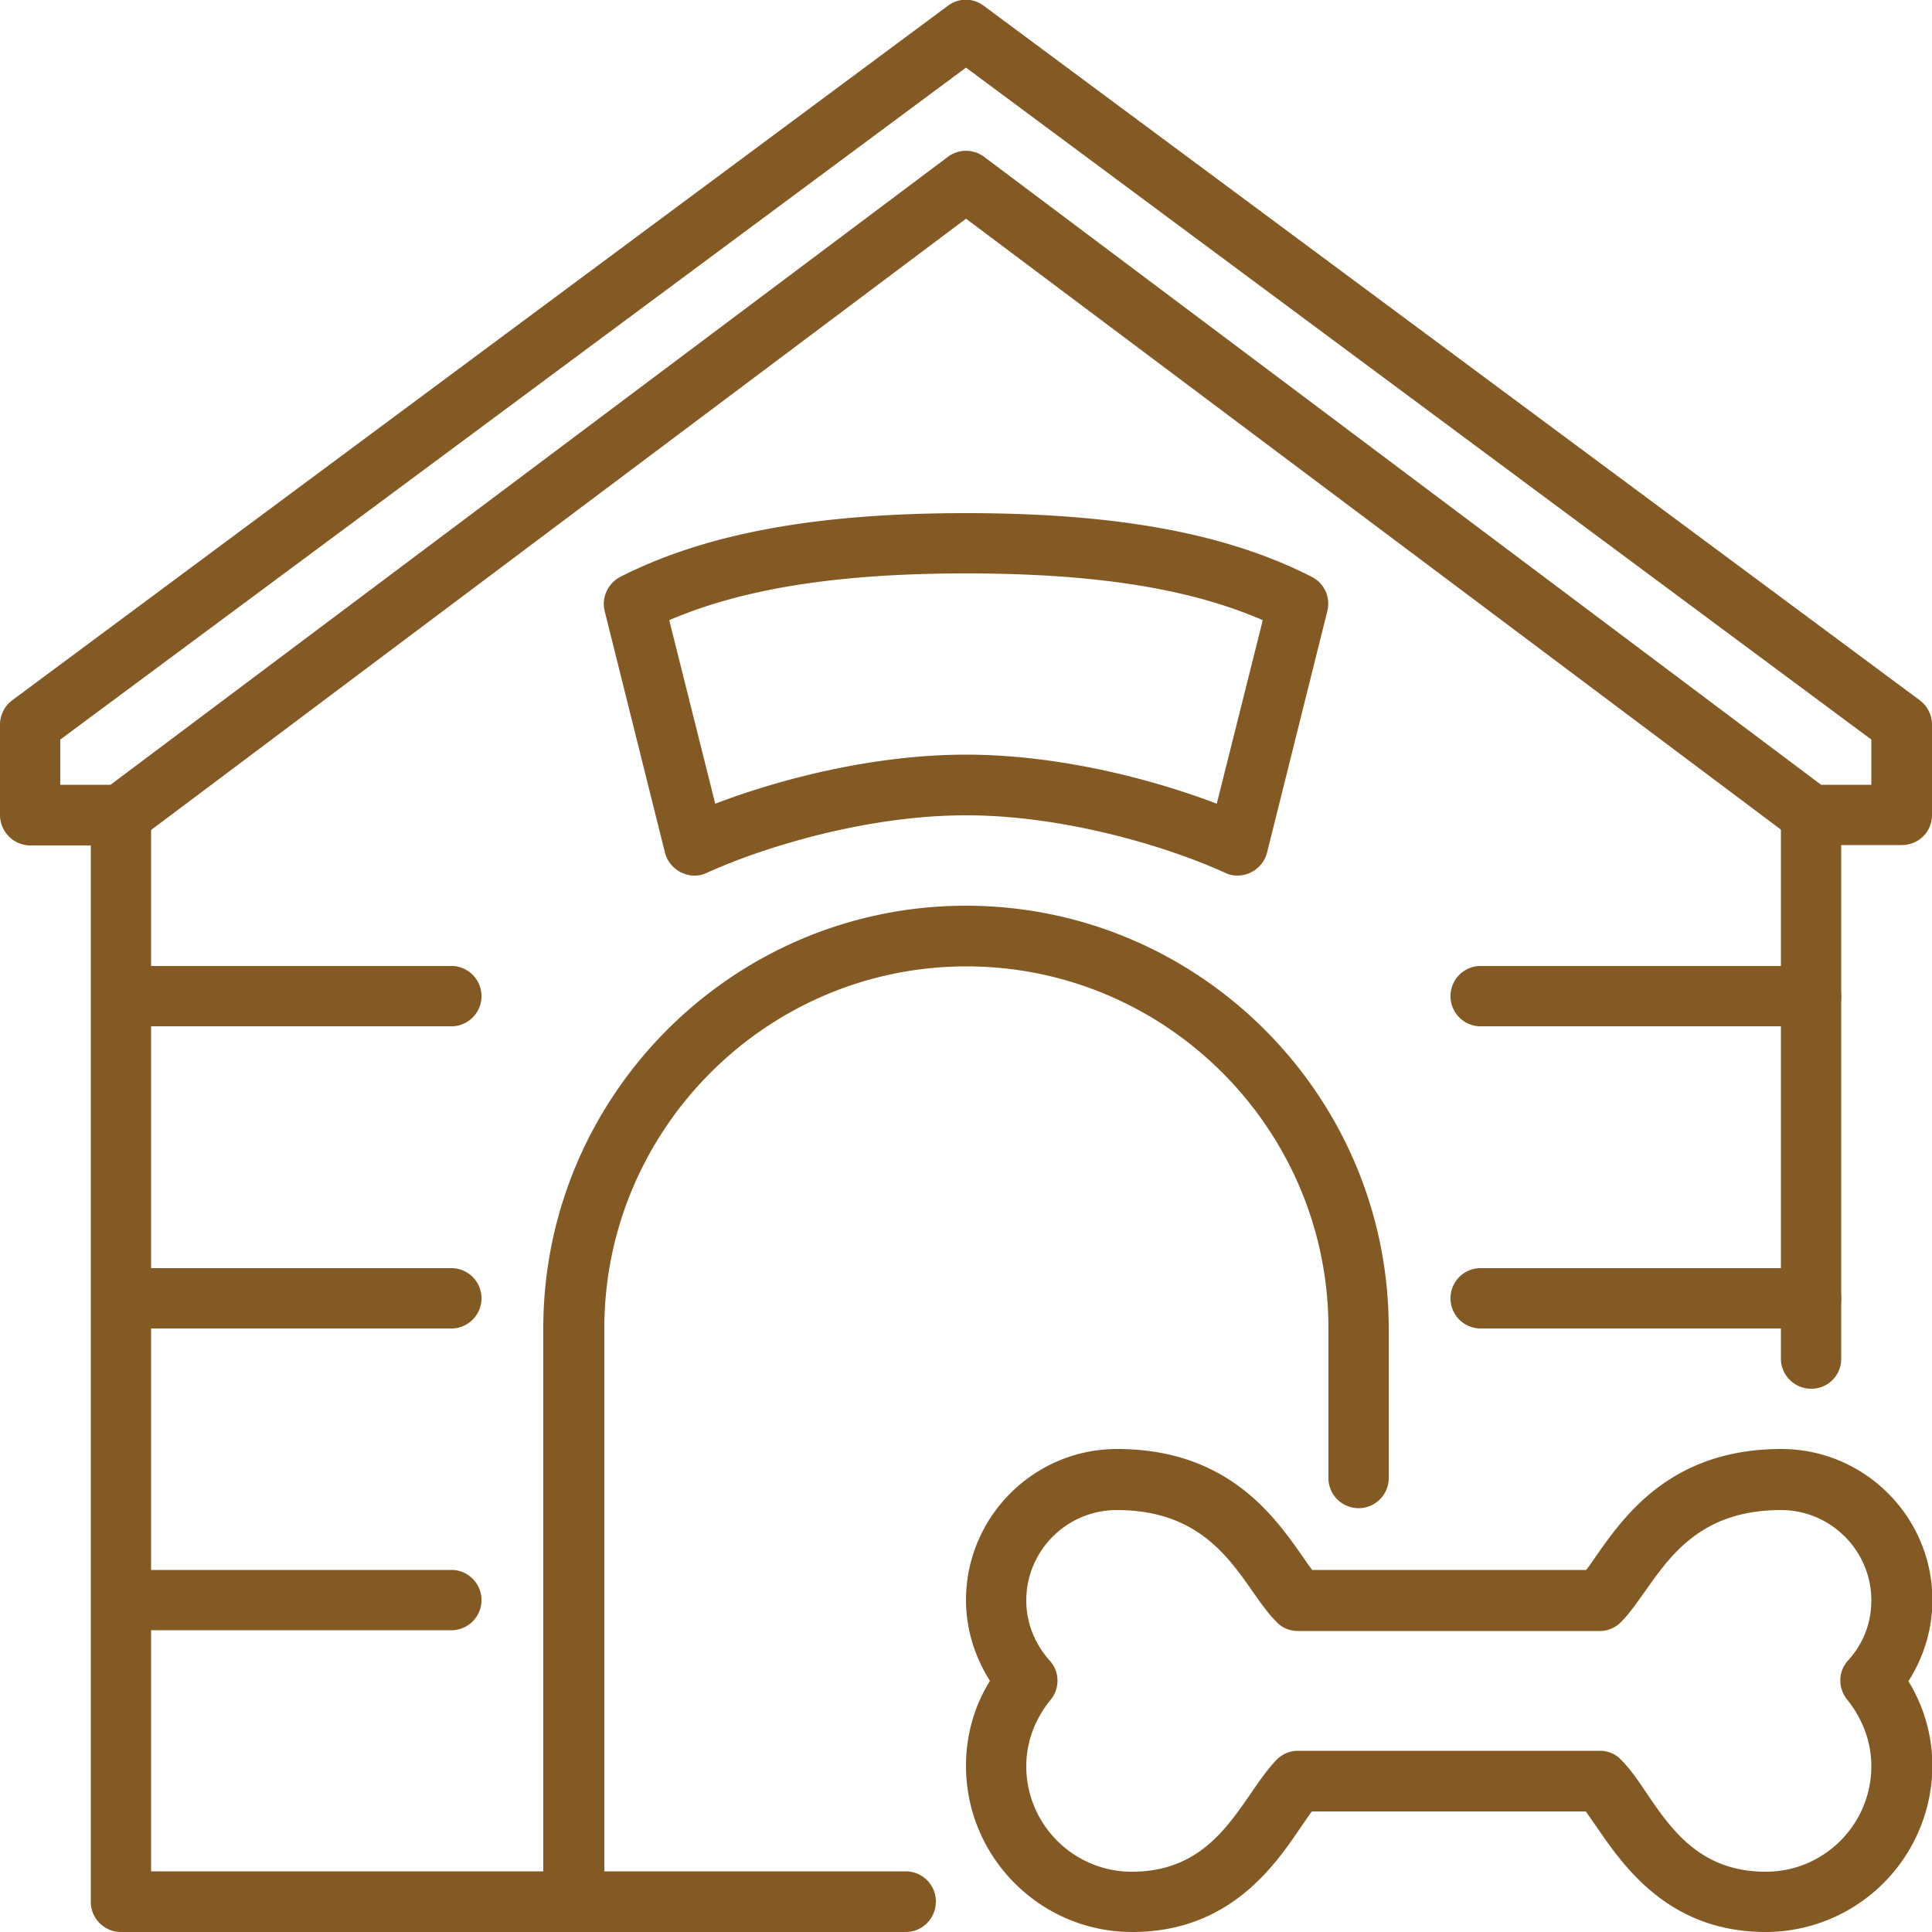
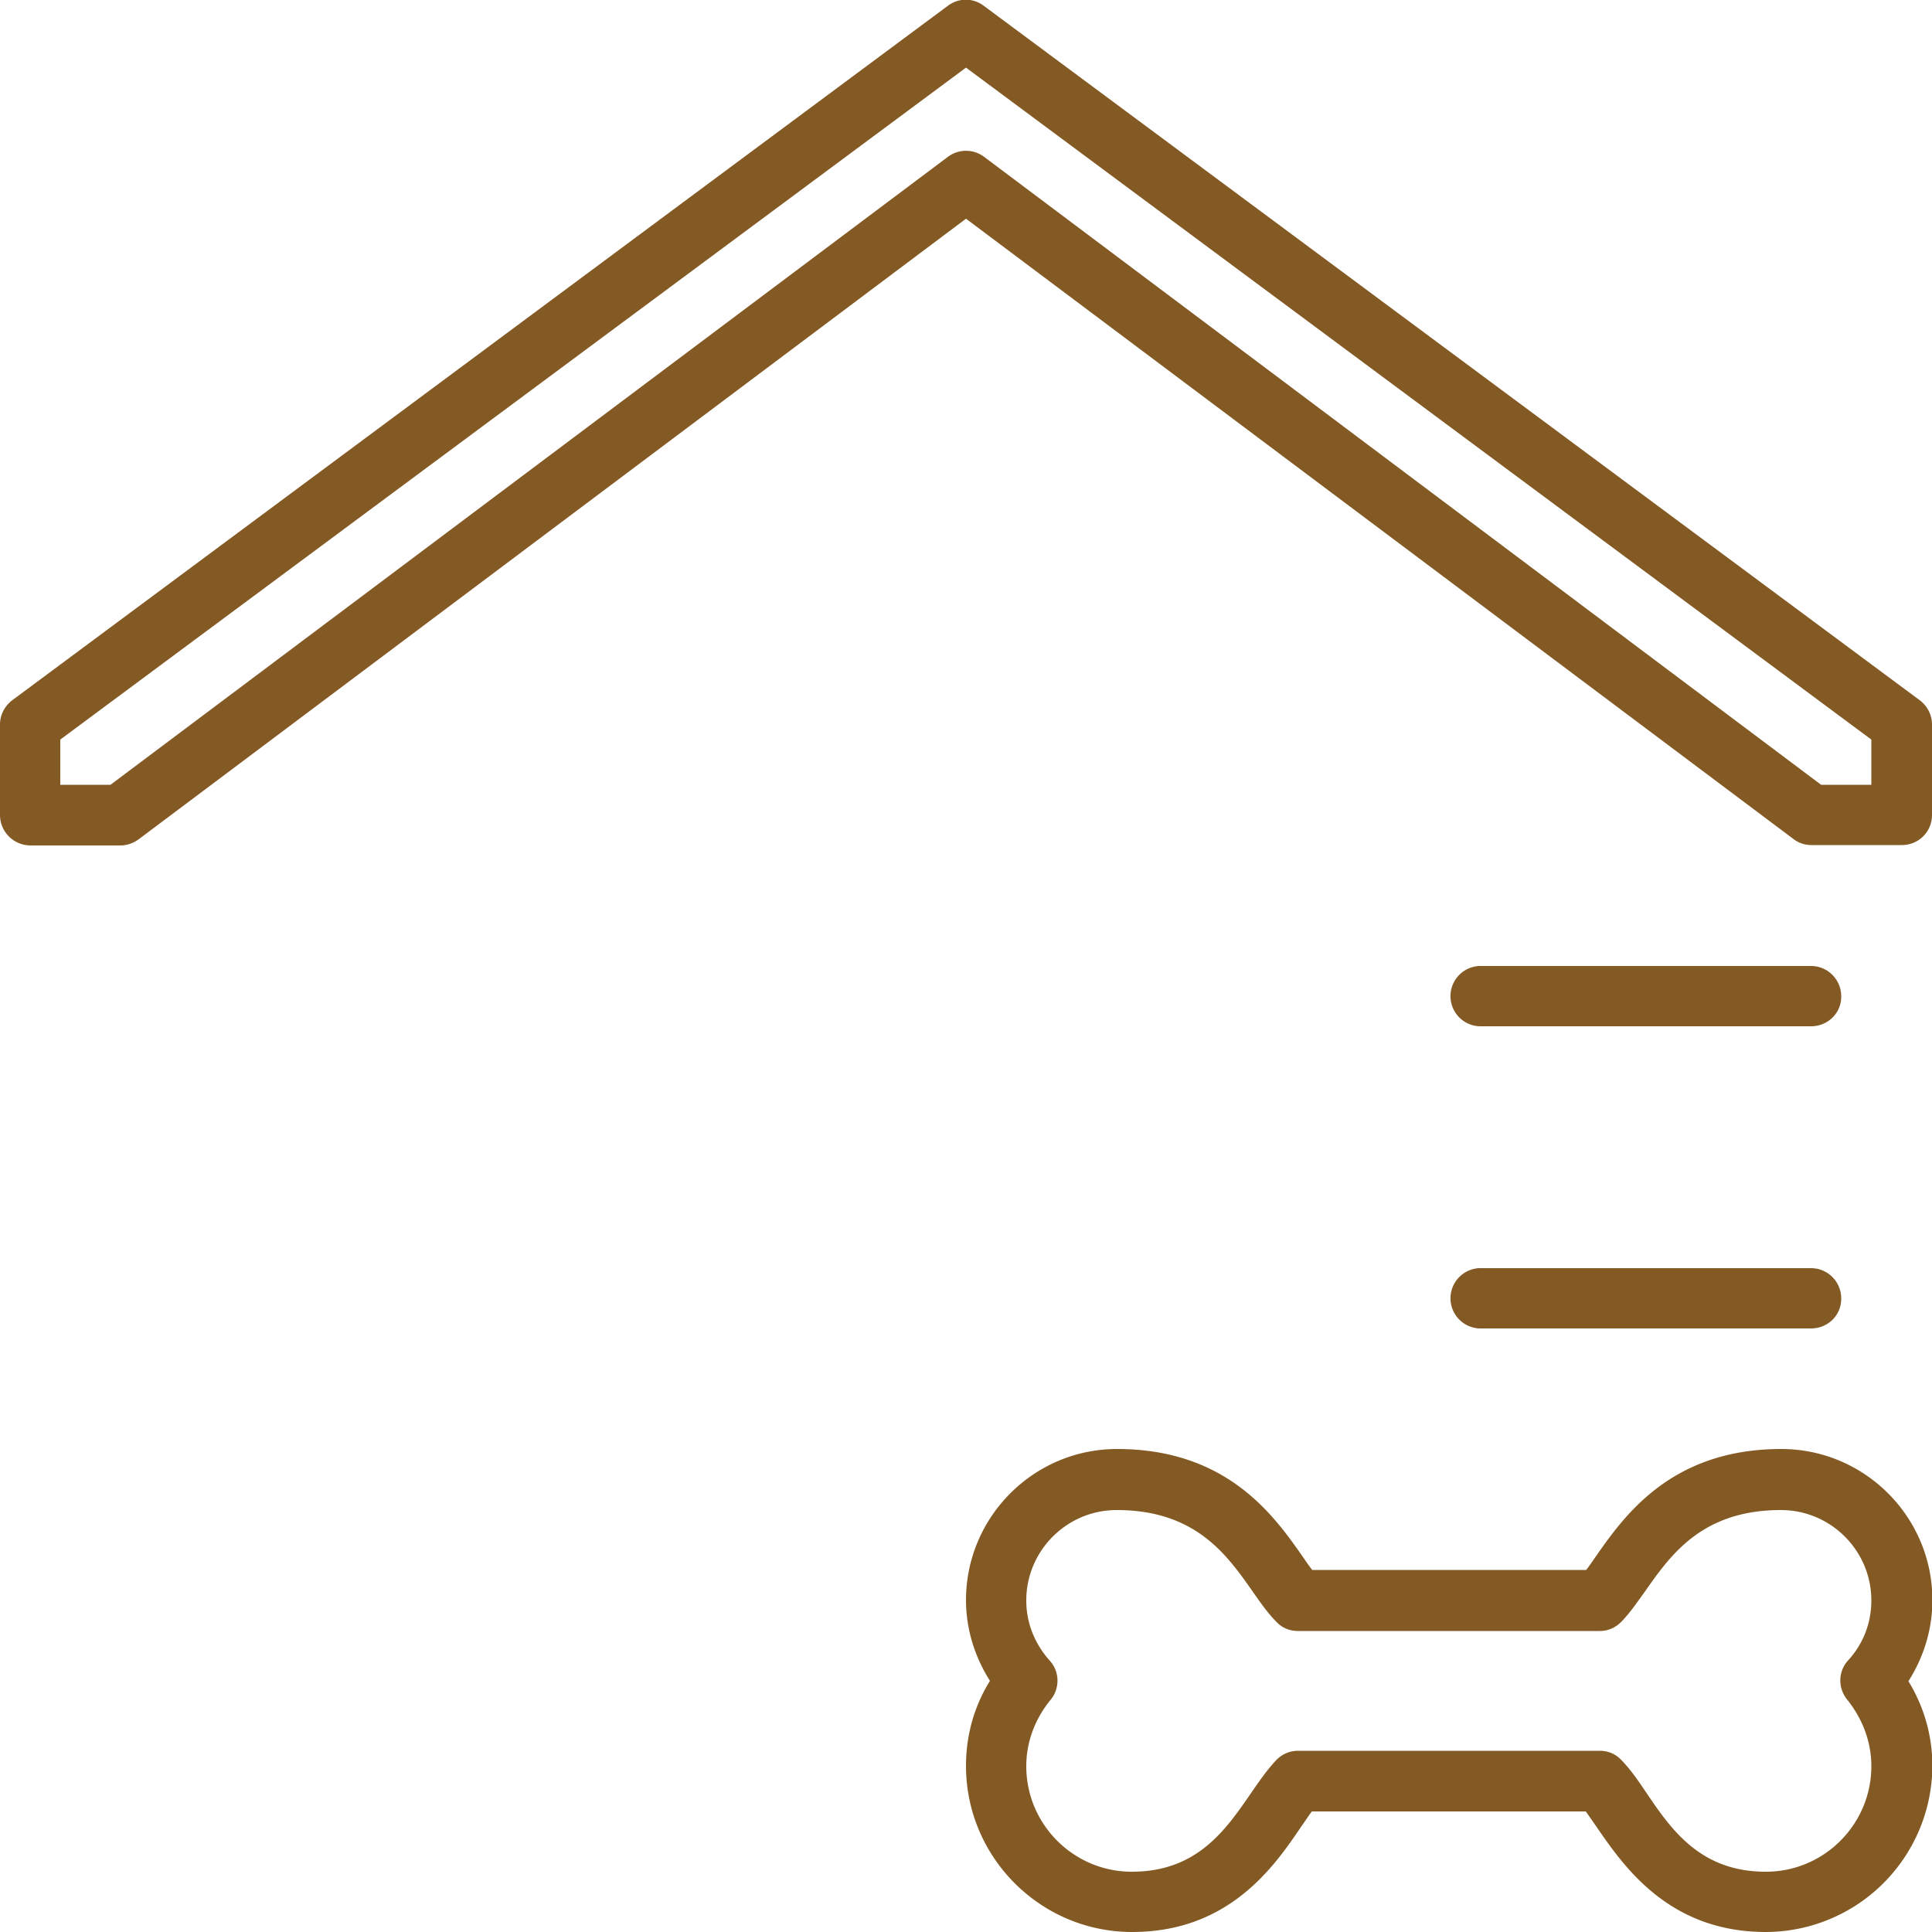
<svg xmlns="http://www.w3.org/2000/svg" xml:space="preserve" id="Layer_1" x="0" y="0" style="enable-background:new 0 0 50 50" version="1.1" viewBox="0 0 50 50">
  <style>.st0{fill:#845a24}</style>
  <g id="house_dog_3_">
-     <path d="M23.44 50H3.13c-.43 0-.78-.35-.78-.78V21.09a.781.781 0 0 1 1.56 0v27.34h19.53c.43 0 .78.35.78.78 0 .44-.35.79-.78.79z" class="st0" />
-     <path d="M11.72 42.19H3.13a.781.781 0 0 1 0-1.56h8.59a.781.781 0 0 1 0 1.56zM11.72 26.56H3.13a.781.781 0 0 1 0-1.56h8.59a.781.781 0 0 1 0 1.56zM11.72 34.38H3.13a.781.781 0 0 1 0-1.56h8.59a.781.781 0 0 1 0 1.56zM46.87 35.94c-.43 0-.78-.35-.78-.78V21.09a.781.781 0 0 1 1.56 0v14.06a.77.77 0 0 1-.78.79z" class="st0" />
-     <path d="M49.22 21.87h-2.34c-.17 0-.33-.05-.47-.16L25 5.66 3.59 21.72c-.14.1-.3.16-.47.16H.78a.79.79 0 0 1-.78-.79v-2.34c0-.25.12-.48.32-.63L24.53.15c.28-.21.65-.21.93 0l24.22 17.97c.2.15.32.38.32.63v2.34c0 .44-.35.78-.78.78zm-2.09-1.56h1.3v-1.17L25 1.75 1.56 19.14v1.17h1.3L24.53 4.06a.78.78 0 0 1 .94 0l21.66 16.25zM46.87 26.56h-8.59a.781.781 0 0 1 0-1.56h8.59c.43 0 .78.35.78.78.01.43-.34.78-.78.78zM46.87 34.38h-8.59a.781.781 0 0 1 0-1.56h8.59c.43 0 .78.35.78.78.01.43-.34.78-.78.78zM45.7 50c-2.51 0-3.68-1.7-4.38-2.72-.1-.14-.2-.29-.28-.4h-7.09c-.09.12-.18.26-.28.4C32.98 48.3 31.81 50 29.3 50c-2.37 0-4.3-1.93-4.3-4.3 0-.79.21-1.54.62-2.2-.4-.63-.62-1.35-.62-2.09 0-2.15 1.75-3.91 3.91-3.91 2.86 0 4.07 1.74 4.8 2.78.09.13.17.25.25.35h7.09c.08-.1.16-.22.25-.35.73-1.04 1.94-2.78 4.8-2.78 2.15 0 3.91 1.75 3.91 3.91 0 .75-.22 1.47-.62 2.1.41.67.62 1.42.62 2.2A4.32 4.32 0 0 1 45.7 50zm-12.11-4.69h7.81c.21 0 .41.08.55.23.23.23.44.53.66.86.65.96 1.4 2.04 3.09 2.04 1.51 0 2.73-1.23 2.73-2.73 0-.78-.34-1.37-.63-1.73-.24-.3-.23-.73.03-1.01.4-.44.6-.98.6-1.55 0-1.29-1.05-2.34-2.34-2.34-2.05 0-2.86 1.17-3.52 2.11-.21.29-.4.57-.62.79-.15.15-.34.23-.55.23h-7.81c-.21 0-.41-.08-.55-.23-.22-.22-.41-.49-.62-.79-.66-.94-1.47-2.11-3.52-2.11-1.29 0-2.34 1.05-2.34 2.34 0 .72.33 1.25.61 1.56.26.29.26.72.02 1.01-.41.5-.63 1.1-.63 1.72 0 1.51 1.23 2.73 2.73 2.73 1.69 0 2.43-1.08 3.09-2.04.22-.32.43-.62.66-.86a.78.78 0 0 1 .55-.23z" class="st0" />
-     <path d="M14.84 50c-.43 0-.78-.35-.78-.78V34.38c0-6.03 4.91-10.94 10.94-10.94s10.94 4.91 10.94 10.94v3.91a.781.781 0 0 1-1.56 0v-3.91c0-5.17-4.21-9.37-9.37-9.37s-9.37 4.21-9.37 9.37v14.84c-.01.43-.36.78-.8.78zM32.03 22.66c-.11 0-.22-.02-.32-.07-1.51-.69-4.18-1.49-6.71-1.49s-5.19.8-6.71 1.49c-.21.1-.45.09-.66-.01a.794.794 0 0 1-.42-.51l-1.56-6.25c-.09-.35.08-.72.4-.89 2.21-1.12 5.05-1.65 8.95-1.65s6.74.52 8.95 1.65c.33.17.49.53.4.89l-1.56 6.25a.794.794 0 0 1-.76.59zM25 19.53c2.35 0 4.76.61 6.49 1.27l1.19-4.75c-1.91-.83-4.37-1.21-7.68-1.21s-5.77.39-7.68 1.21l1.19 4.75c1.73-.66 4.14-1.27 6.49-1.27z" class="st0" />
+     <path d="M49.22 21.87h-2.34c-.17 0-.33-.05-.47-.16L25 5.66 3.59 21.72c-.14.1-.3.16-.47.16H.78a.79.79 0 0 1-.78-.79v-2.34c0-.25.12-.48.32-.63L24.53.15c.28-.21.65-.21.93 0l24.22 17.97c.2.15.32.38.32.63v2.34c0 .44-.35.78-.78.78zm-2.09-1.56h1.3v-1.17L25 1.75 1.56 19.14v1.17h1.3L24.53 4.06a.78.78 0 0 1 .94 0l21.66 16.25zM46.87 26.56h-8.59a.781.781 0 0 1 0-1.56h8.59c.43 0 .78.35.78.78.01.43-.34.78-.78.78zM46.87 34.38h-8.59a.781.781 0 0 1 0-1.56h8.59c.43 0 .78.35.78.78.01.43-.34.78-.78.78M45.7 50c-2.51 0-3.68-1.7-4.38-2.72-.1-.14-.2-.29-.28-.4h-7.09c-.09.12-.18.26-.28.4C32.98 48.3 31.81 50 29.3 50c-2.37 0-4.3-1.93-4.3-4.3 0-.79.21-1.54.62-2.2-.4-.63-.62-1.35-.62-2.09 0-2.15 1.75-3.91 3.91-3.91 2.86 0 4.07 1.74 4.8 2.78.09.13.17.25.25.35h7.09c.08-.1.16-.22.25-.35.73-1.04 1.94-2.78 4.8-2.78 2.15 0 3.91 1.75 3.91 3.91 0 .75-.22 1.47-.62 2.1.41.67.62 1.42.62 2.2A4.32 4.32 0 0 1 45.7 50zm-12.11-4.69h7.81c.21 0 .41.08.55.23.23.23.44.53.66.86.65.96 1.4 2.04 3.09 2.04 1.51 0 2.73-1.23 2.73-2.73 0-.78-.34-1.37-.63-1.73-.24-.3-.23-.73.03-1.01.4-.44.6-.98.6-1.55 0-1.29-1.05-2.34-2.34-2.34-2.05 0-2.86 1.17-3.52 2.11-.21.29-.4.57-.62.79-.15.15-.34.23-.55.23h-7.81c-.21 0-.41-.08-.55-.23-.22-.22-.41-.49-.62-.79-.66-.94-1.47-2.11-3.52-2.11-1.29 0-2.34 1.05-2.34 2.34 0 .72.33 1.25.61 1.56.26.29.26.72.02 1.01-.41.5-.63 1.1-.63 1.72 0 1.51 1.23 2.73 2.73 2.73 1.69 0 2.43-1.08 3.09-2.04.22-.32.43-.62.66-.86a.78.78 0 0 1 .55-.23z" class="st0" />
  </g>
</svg>